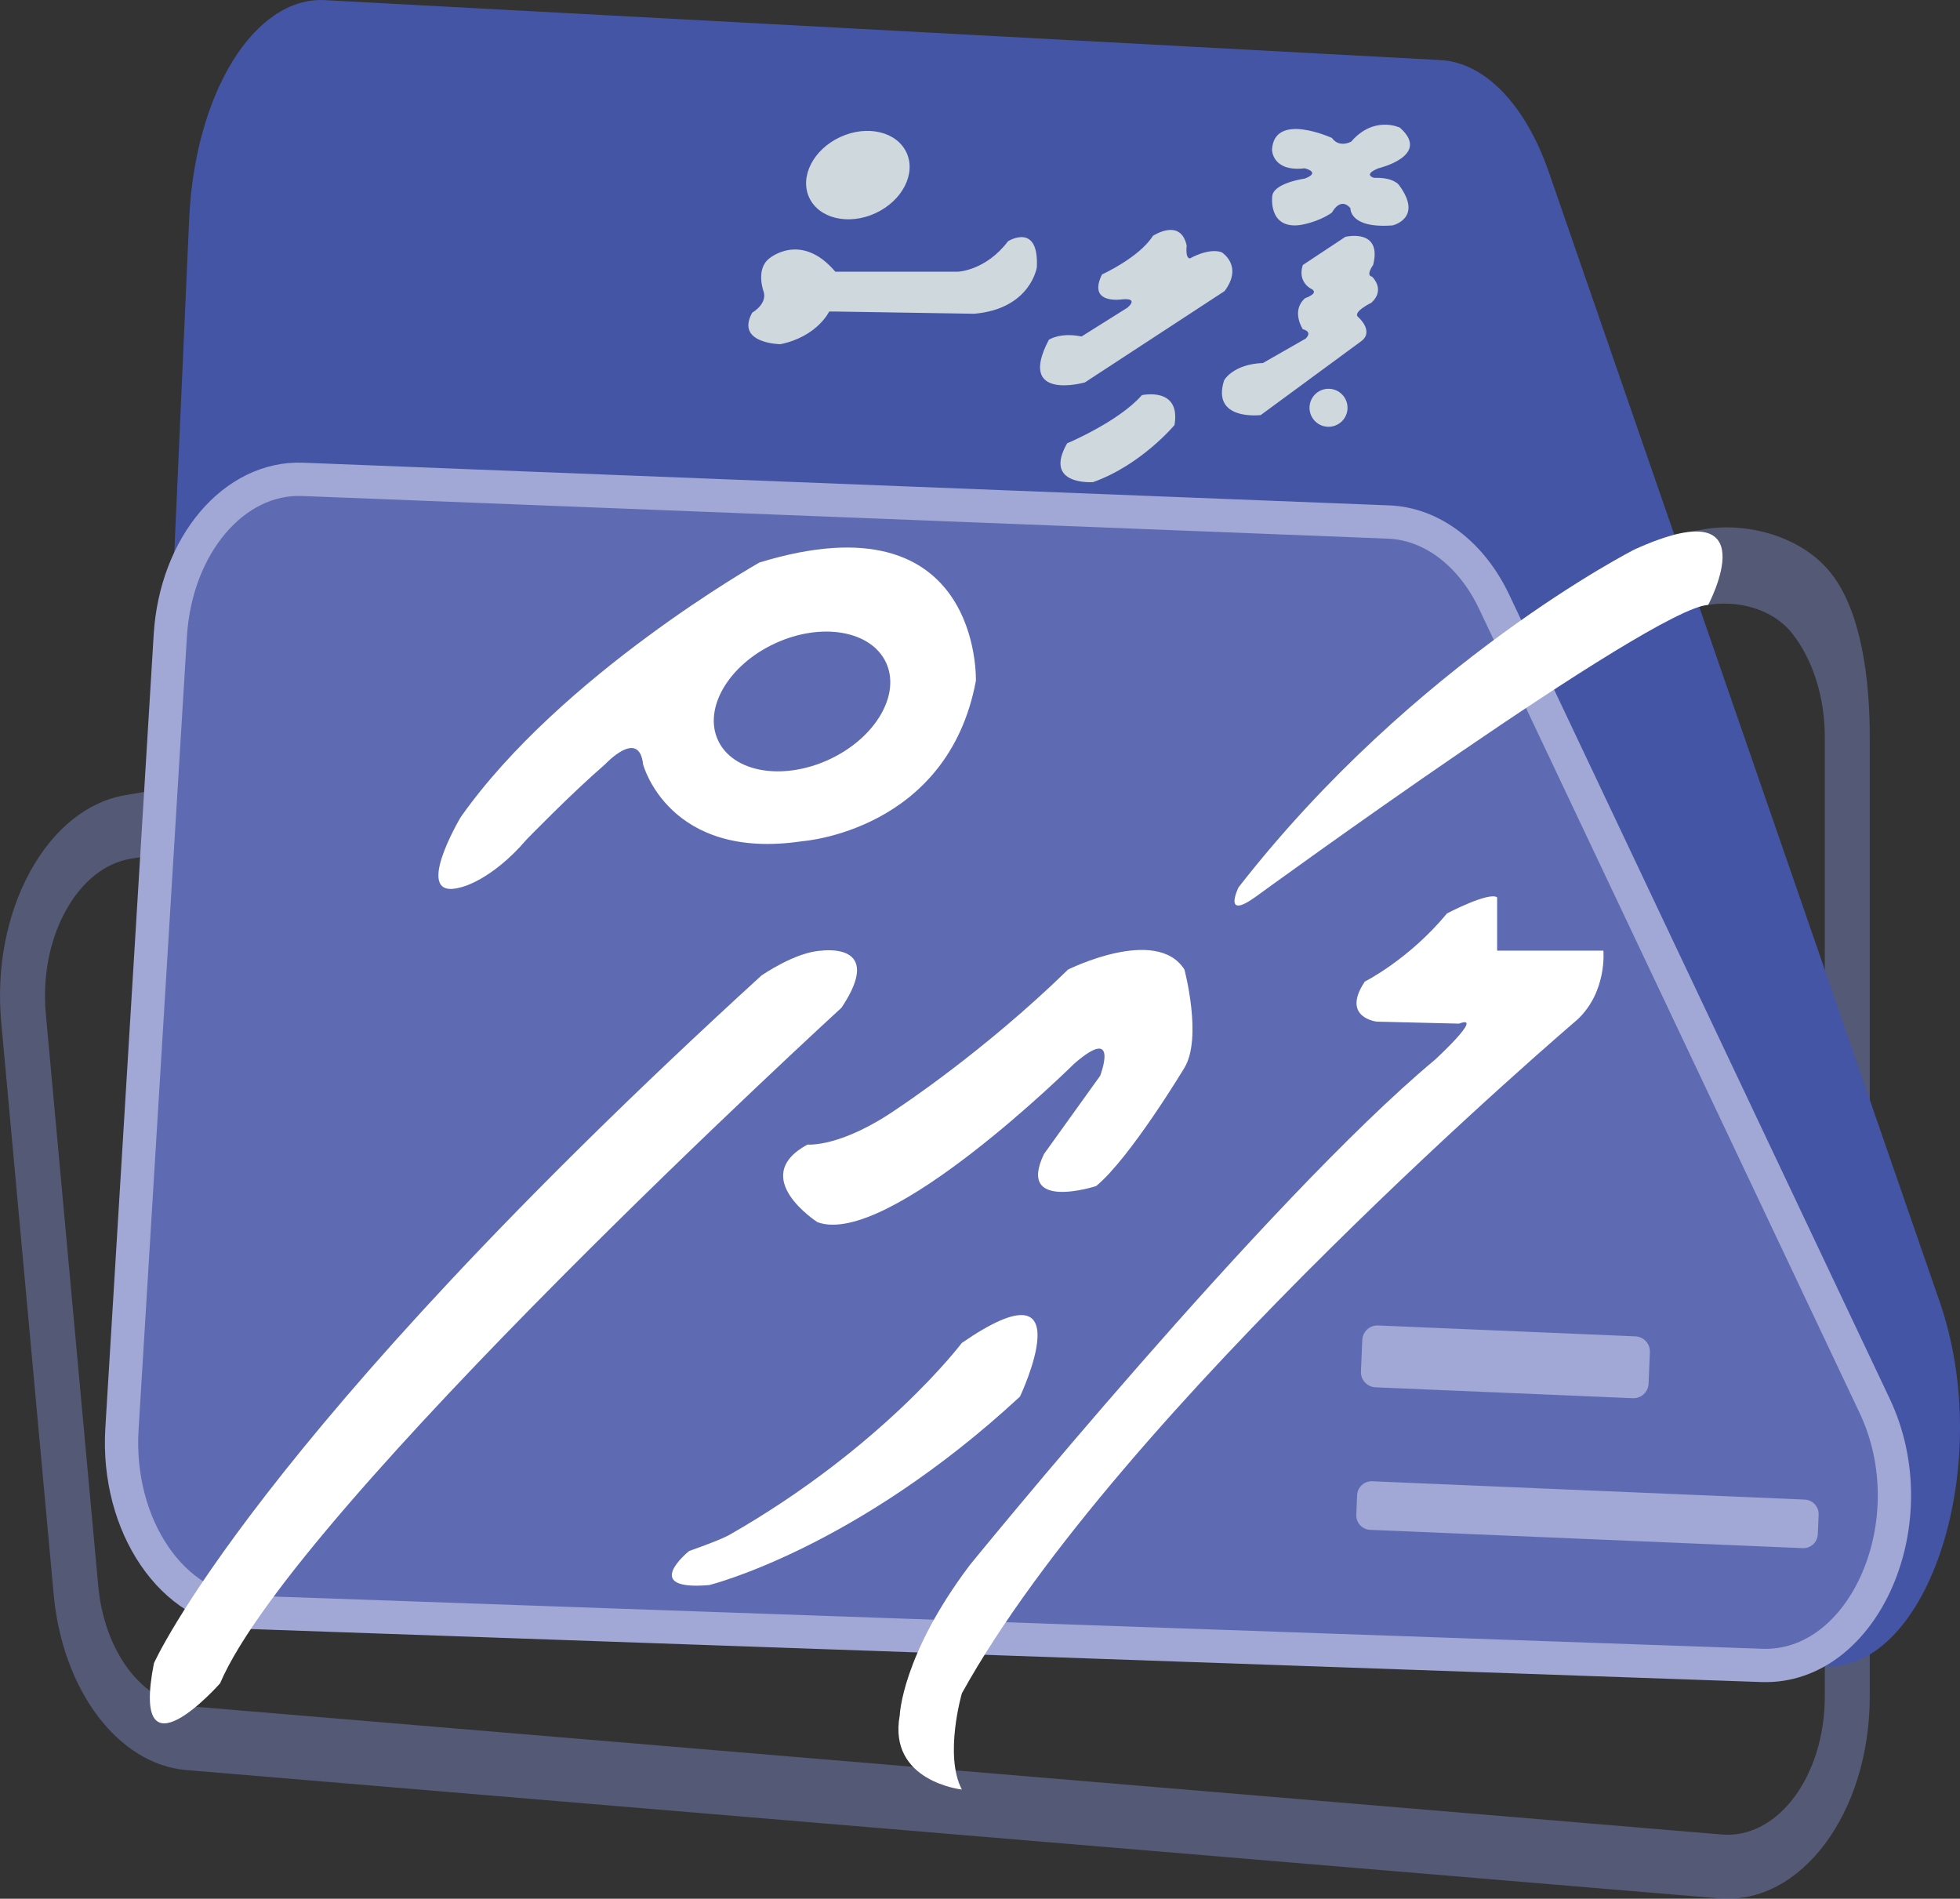
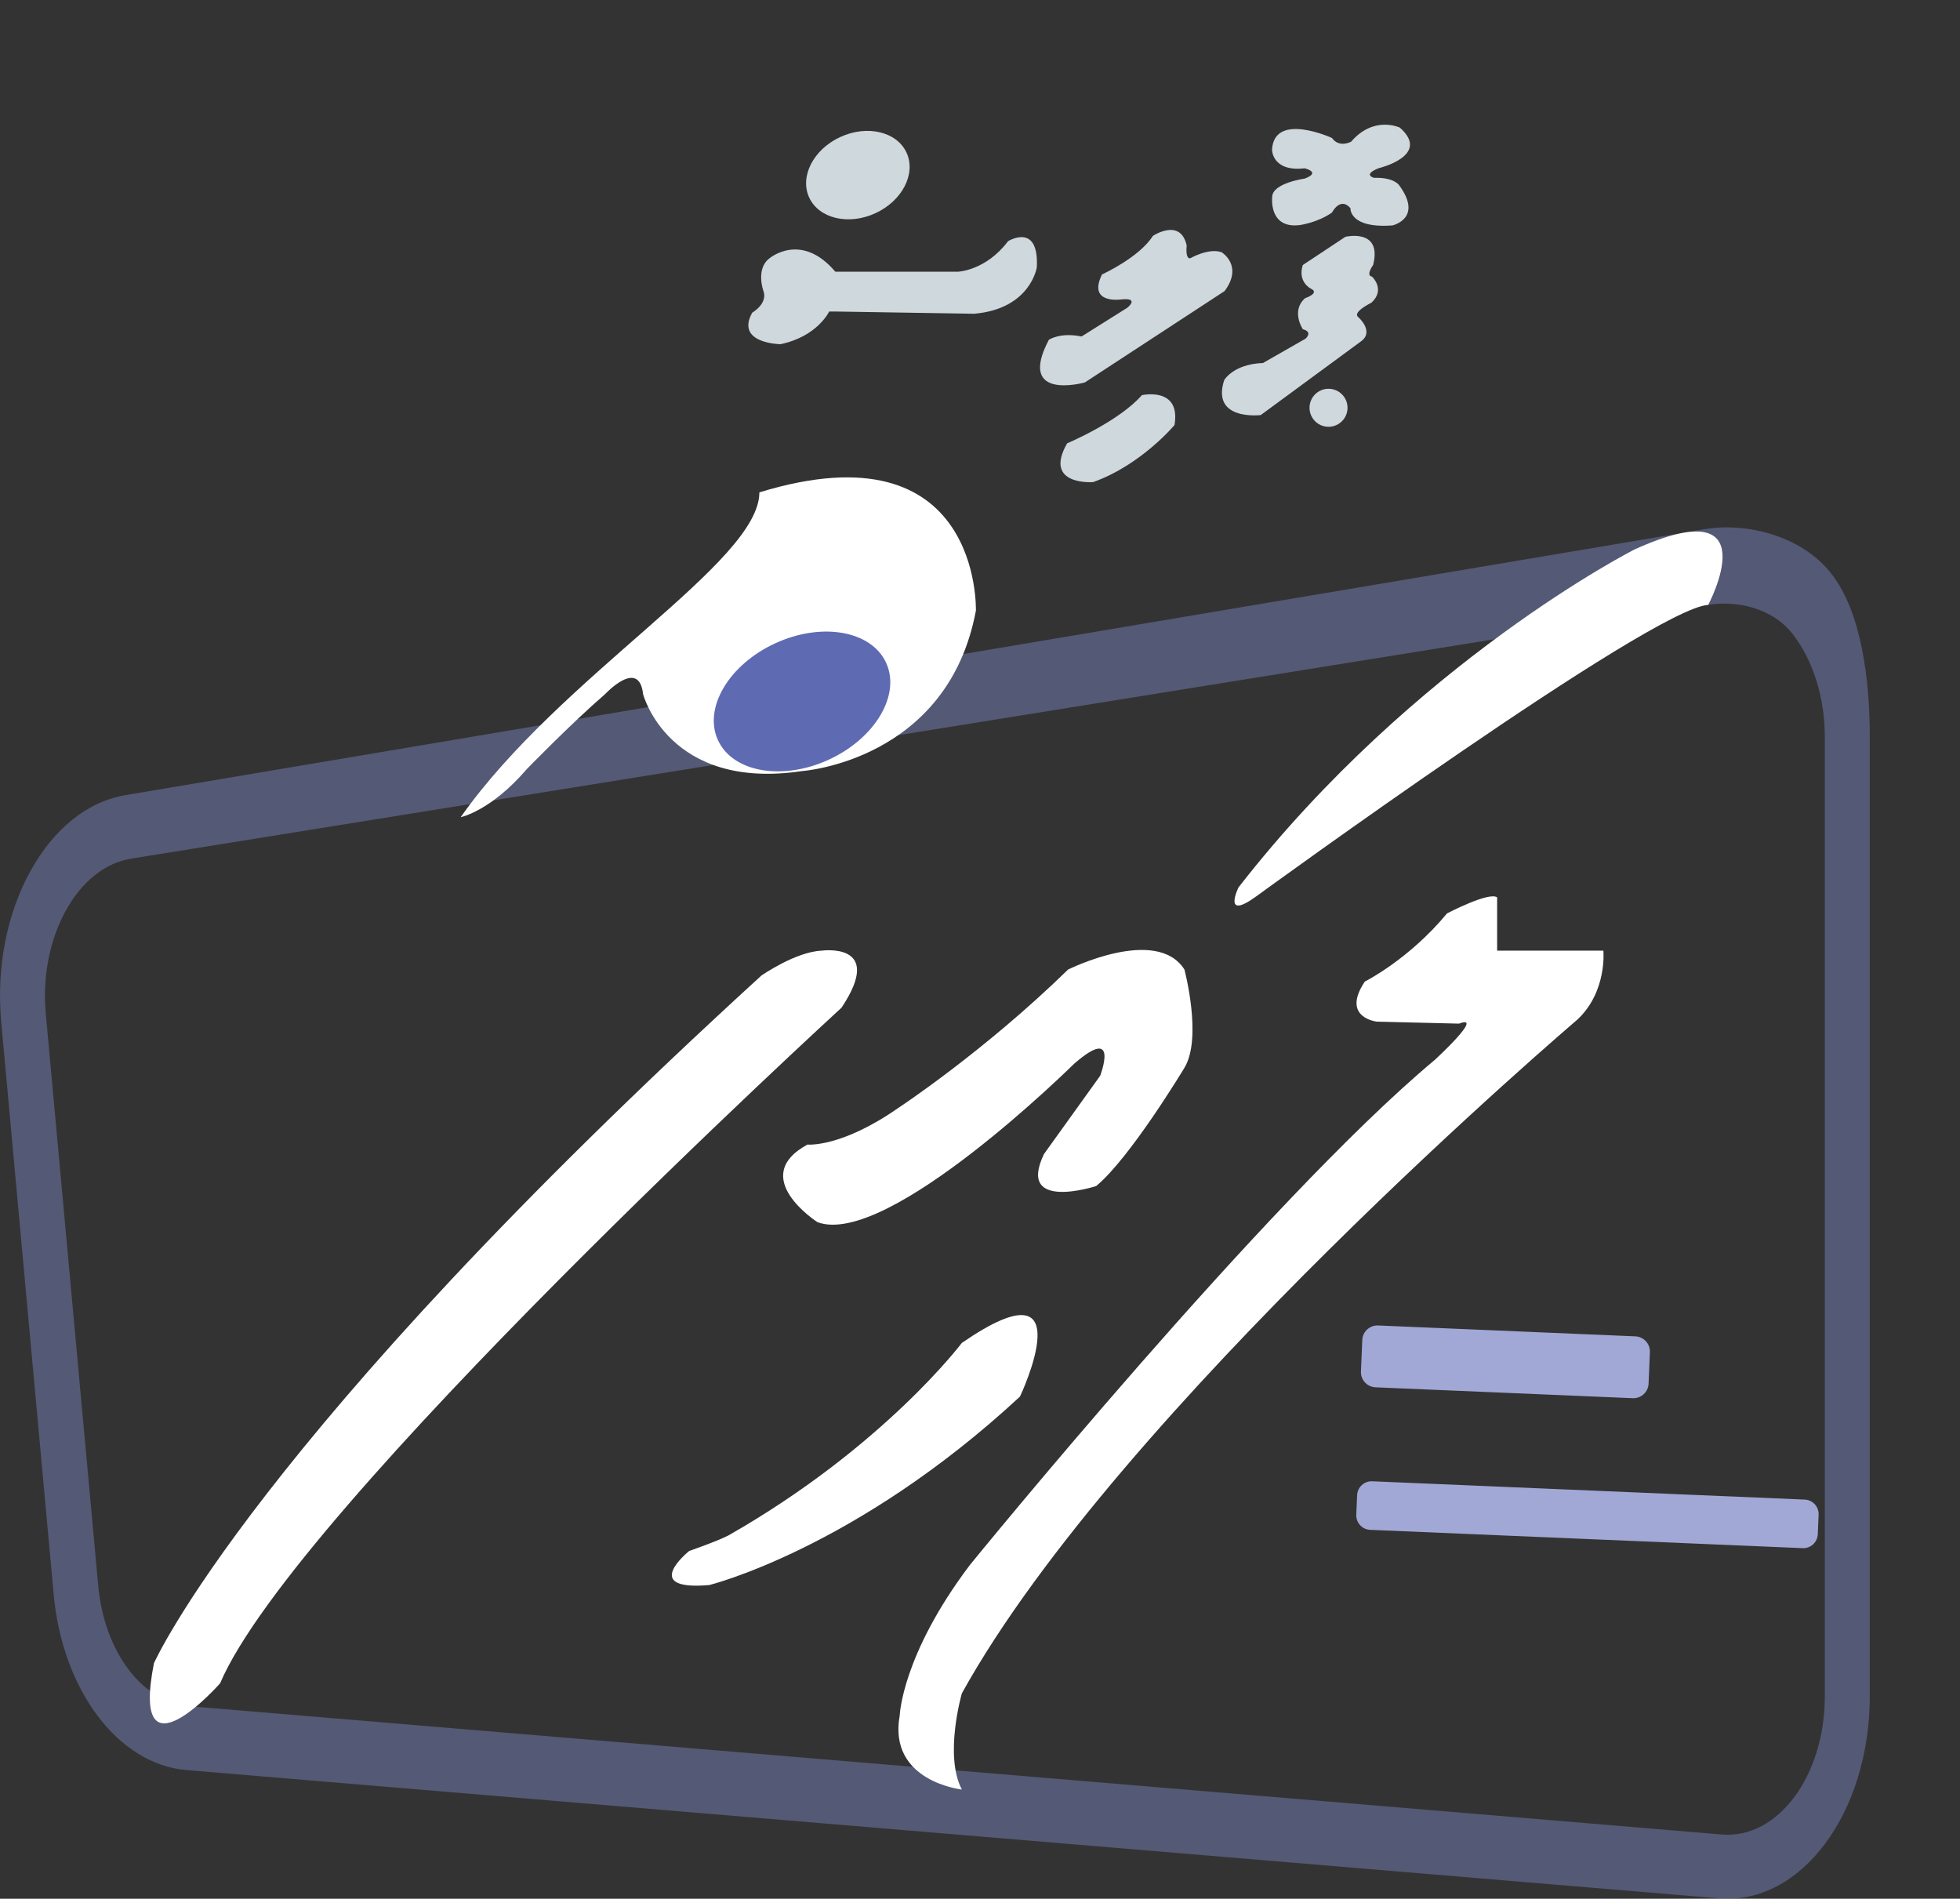
<svg xmlns="http://www.w3.org/2000/svg" version="1.1" id="Layer_1" x="0px" y="0px" viewBox="0 0 58.889 57.044" enable-background="new 0 0 58.889 57.044" xml:space="preserve">
  <rect x="0" y="0" width="58.889" height="57.044" fill="#333333" stroke="none" />
  <g opacity="0.46">
    <path fill="#7B86C2" d="M51.653,57.033L5.598,53.178c-2.045-0.171-3.722-2.393-3.986-5.284L0.037,30.713   c-0.149-1.628,0.16-3.237,0.87-4.531c0.711-1.294,1.733-2.11,2.88-2.297l47.453-7.991   c1.21-0.198,2.869,0.181,3.778,1.333c0.908,1.153,1.16,3.179,1.16,4.911v28.825   C56.178,54.465,54.11,57.24,51.653,57.033z M51.323,18.172L3.941,25.796c-0.784,0.128-1.483,0.686-1.969,1.571   c-0.486,0.885-0.697,1.985-0.595,3.098c0,0,0,0,0,0l1.575,17.181c0.181,1.977,1.327,3.496,2.726,3.613   l46.055,3.855c1.681,0.141,3.094-1.756,3.094-4.151v-28.825c0-1.184-0.356-2.316-0.977-3.104   C53.232,18.251,52.156,18.036,51.323,18.172z" />
  </g>
  <g>
-     <path fill="#4555A5" d="M4.191,40.086L5.683,6.593c0.17-3.805,1.966-6.703,4.084-6.589l33.513,1.801   c1.331,0.071,2.553,1.337,3.258,3.373L58.28,39.114c1.677,4.846-0.313,11.106-3.482,10.954L8.05,47.822   C5.77,47.713,4.008,44.181,4.191,40.086z" />
-   </g>
+     </g>
  <g>
-     <path fill="#5E6BB2" stroke="#A2A8D5" stroke-miterlimit="10" d="M3.664,42.93L5.117,19.091   c0.165-2.708,1.914-4.771,3.976-4.69l32.629,1.282c1.296,0.051,2.486,0.952,3.172,2.4L56.326,42.238   c1.633,3.449-0.305,7.905-3.39,7.796L7.422,48.437C5.202,48.359,3.486,45.844,3.664,42.93z" />
-   </g>
+     </g>
  <path fill="#FFFFFF" d="M41.006,29.49c0,0,1.325-0.663,2.47-2.048c0,0,1.265-0.663,1.506-0.482v1.601h3.192  c0,0,0.12,1.23-0.783,2.073c0,0-13.793,11.745-18.491,20.238c0,0-0.542,1.867,0,2.891c0,0-2.229-0.241-1.867-2.229  c0,0,0.06-1.807,2.108-4.518c0,0,8.915-10.962,13.974-15.179c0,0,1.506-1.385,0.723-1.084l-2.47-0.06  C41.367,30.694,40.283,30.574,41.006,29.49z" />
  <path fill="#FFFFFF" d="M49.111,16.507c0,0-6.599,3.345-11.899,10.152c0,0-0.501,1.022,0.533,0.27  c0,0,11.867-8.649,13.579-8.757C51.323,18.172,53.205,14.654,49.111,16.507z" />
  <path fill="#FFFFFF" d="M24.562,36.718c0,0-2.108-1.351-0.301-2.332c0,0,1.005,0.103,2.731-1.102  c0,0,2.569-1.687,5.099-4.156c0,0,2.655-1.325,3.496,0c0,0,0.545,2.048,0,2.951c0,0-1.629,2.711-2.653,3.554  c0,0-2.409,0.783-1.566-0.964l1.687-2.349c0,0,0.602-1.566-0.783-0.361C32.272,31.959,26.671,37.501,24.562,36.718z" />
  <path fill="#FFFFFF" d="M21.912,46.114c0,0-0.181,0.12-1.205,0.482c0,0-1.506,1.205,0.602,1.024  c0,0,4.397-1.084,9.336-5.662c0,0,1.988-4.187-1.747-1.612C28.899,40.346,26.55,43.464,21.912,46.114z" />
  <path fill="#FFFFFF" d="M22.876,29.309c0,0,1.024-0.714,1.807-0.748c0,0,1.927-0.276,0.602,1.712  c0,0-16.444,15.058-18.672,20.299c0,0-2.711,3.072-1.988-0.602C4.625,49.969,7.577,43.283,22.876,29.309z" />
-   <path fill="#FFFFFF" d="M13.841,24.551c0,0-1.506,2.53,0,2.108c0,0,0.903-0.181,1.988-1.446  c0,0,1.325-1.365,2.349-2.249c0,0,1.024-1.104,1.144,0c0,0,0.764,2.911,4.779,2.309c0,0,4.376-0.301,5.22-4.819  c0,0,0.181-5.602-6.505-3.554C22.816,16.901,16.853,20.274,13.841,24.551z" />
+   <path fill="#FFFFFF" d="M13.841,24.551c0,0,0.903-0.181,1.988-1.446  c0,0,1.325-1.365,2.349-2.249c0,0,1.024-1.104,1.144,0c0,0,0.764,2.911,4.779,2.309c0,0,4.376-0.301,5.22-4.819  c0,0,0.181-5.602-6.505-3.554C22.816,16.901,16.853,20.274,13.841,24.551z" />
  <path fill="#A1A8D5" d="M54.163,46.511l-12.996-0.55c-0.24-0.01-0.427-0.213-0.417-0.453l0.025-0.589  c0.01-0.24,0.213-0.427,0.453-0.417l12.996,0.55c0.24,0.01,0.427,0.213,0.417,0.453l-0.025,0.589  C54.606,46.335,54.403,46.522,54.163,46.511z" />
  <path fill="#A1A8D5" d="M49.057,42.006l-7.73-0.327c-0.252-0.011-0.447-0.223-0.437-0.475l0.04-0.946  c0.011-0.252,0.223-0.447,0.475-0.437l7.73,0.327c0.252,0.011,0.447,0.223,0.437,0.475l-0.04,0.946  C49.522,41.821,49.309,42.017,49.057,42.006z" />
  <g>
    <ellipse transform="matrix(0.908 -0.418 0.418 0.908 0.159 11.258)" fill="#CFD8DC" cx="25.787" cy="5.266" rx="1.611" ry="1.261" />
    <path fill="#CFD8DC" d="M39.199,5.056c0,0,0.51,0.119,0,0.31c0,0-0.976,0.133-0.976,0.554   c0,0-0.111,0.954,0.821,0.843c0,0,0.532-0.067,0.976-0.377c0,0,0.244-0.488,0.554-0.133c0,0-0.044,0.617,1.264,0.519   c0,0,0.932-0.209,0.2-1.207c0,0-0.155-0.244-0.754-0.222c0,0-0.355-0.089,0.133-0.288c0,0,1.597-0.377,0.643-1.22   c0,0-0.776-0.377-1.464,0.421c0,0-0.355,0.2-0.577-0.111c0,0-1.738-0.798-1.801,0.355   C38.218,4.502,38.222,5.17,39.199,5.056z" />
    <path fill="#CFD8DC" d="M39.143,7.962l1.281-0.848c0,0,1.115-0.266,0.832,0.848c0,0-0.233,0.316-0.033,0.349   c0,0,0.416,0.383-0.017,0.782c0,0-0.582,0.283-0.399,0.432c0,0,0.499,0.432,0.083,0.732l-3.011,2.213   c0,0-1.497,0.183-1.098-1.048c0,0,0.266-0.482,1.165-0.516l1.281-0.732c0,0,0.233-0.2-0.083-0.283   c0,0-0.366-0.549,0.067-0.932c0,0,0.449-0.15,0.183-0.283C39.393,8.678,38.977,8.478,39.143,7.962z" />
    <path fill="#CFD8DC" d="M33.11,8.245c0,0,1.115-0.505,1.53-1.159c0,0,0.832-0.554,1.015,0.294   c0,0-0.05,0.383,0.1,0.383c0,0,0.549-0.322,0.948-0.186c0,0,0.663,0.402,0.09,1.168l-4.199,2.745   c0,0-2.063,0.582-1.081-1.281c0,0,0.333-0.233,0.982-0.1l1.381-0.867c0,0,0.366-0.298-0.166-0.248   C33.709,8.994,32.661,9.16,33.11,8.245z" />
    <path fill="#CFD8DC" d="M32.062,13.319c0,0,1.547-0.649,2.246-1.447c0,0,1.179-0.266,0.98,0.898   c0,0-0.997,1.198-2.444,1.714C32.844,14.484,31.33,14.6,32.062,13.319z" />
    <path fill="#CFD8DC" d="M25.097,8.162h3.693c0,0,0.832-0.033,1.497-0.915c0,0,0.932-0.582,0.865,0.782   c0,0-0.183,1.248-1.88,1.397l-4.176-0.067h-0.183c0,0-0.349,0.749-1.464,0.982c0,0-1.364-0.017-0.848-0.948   c0,0,0.482-0.273,0.333-0.661c0,0-0.233-0.654,0.183-0.97C23.117,7.763,24.066,6.948,25.097,8.162z" />
    <circle fill="#CFD8DC" cx="39.916" cy="12.251" r="0.571" />
  </g>
  <ellipse transform="matrix(0.908 -0.418 0.418 0.908 -6.606 12.004)" fill="#5E6BB2" cx="24.107" cy="21.087" rx="2.782" ry="1.925" />
</svg>